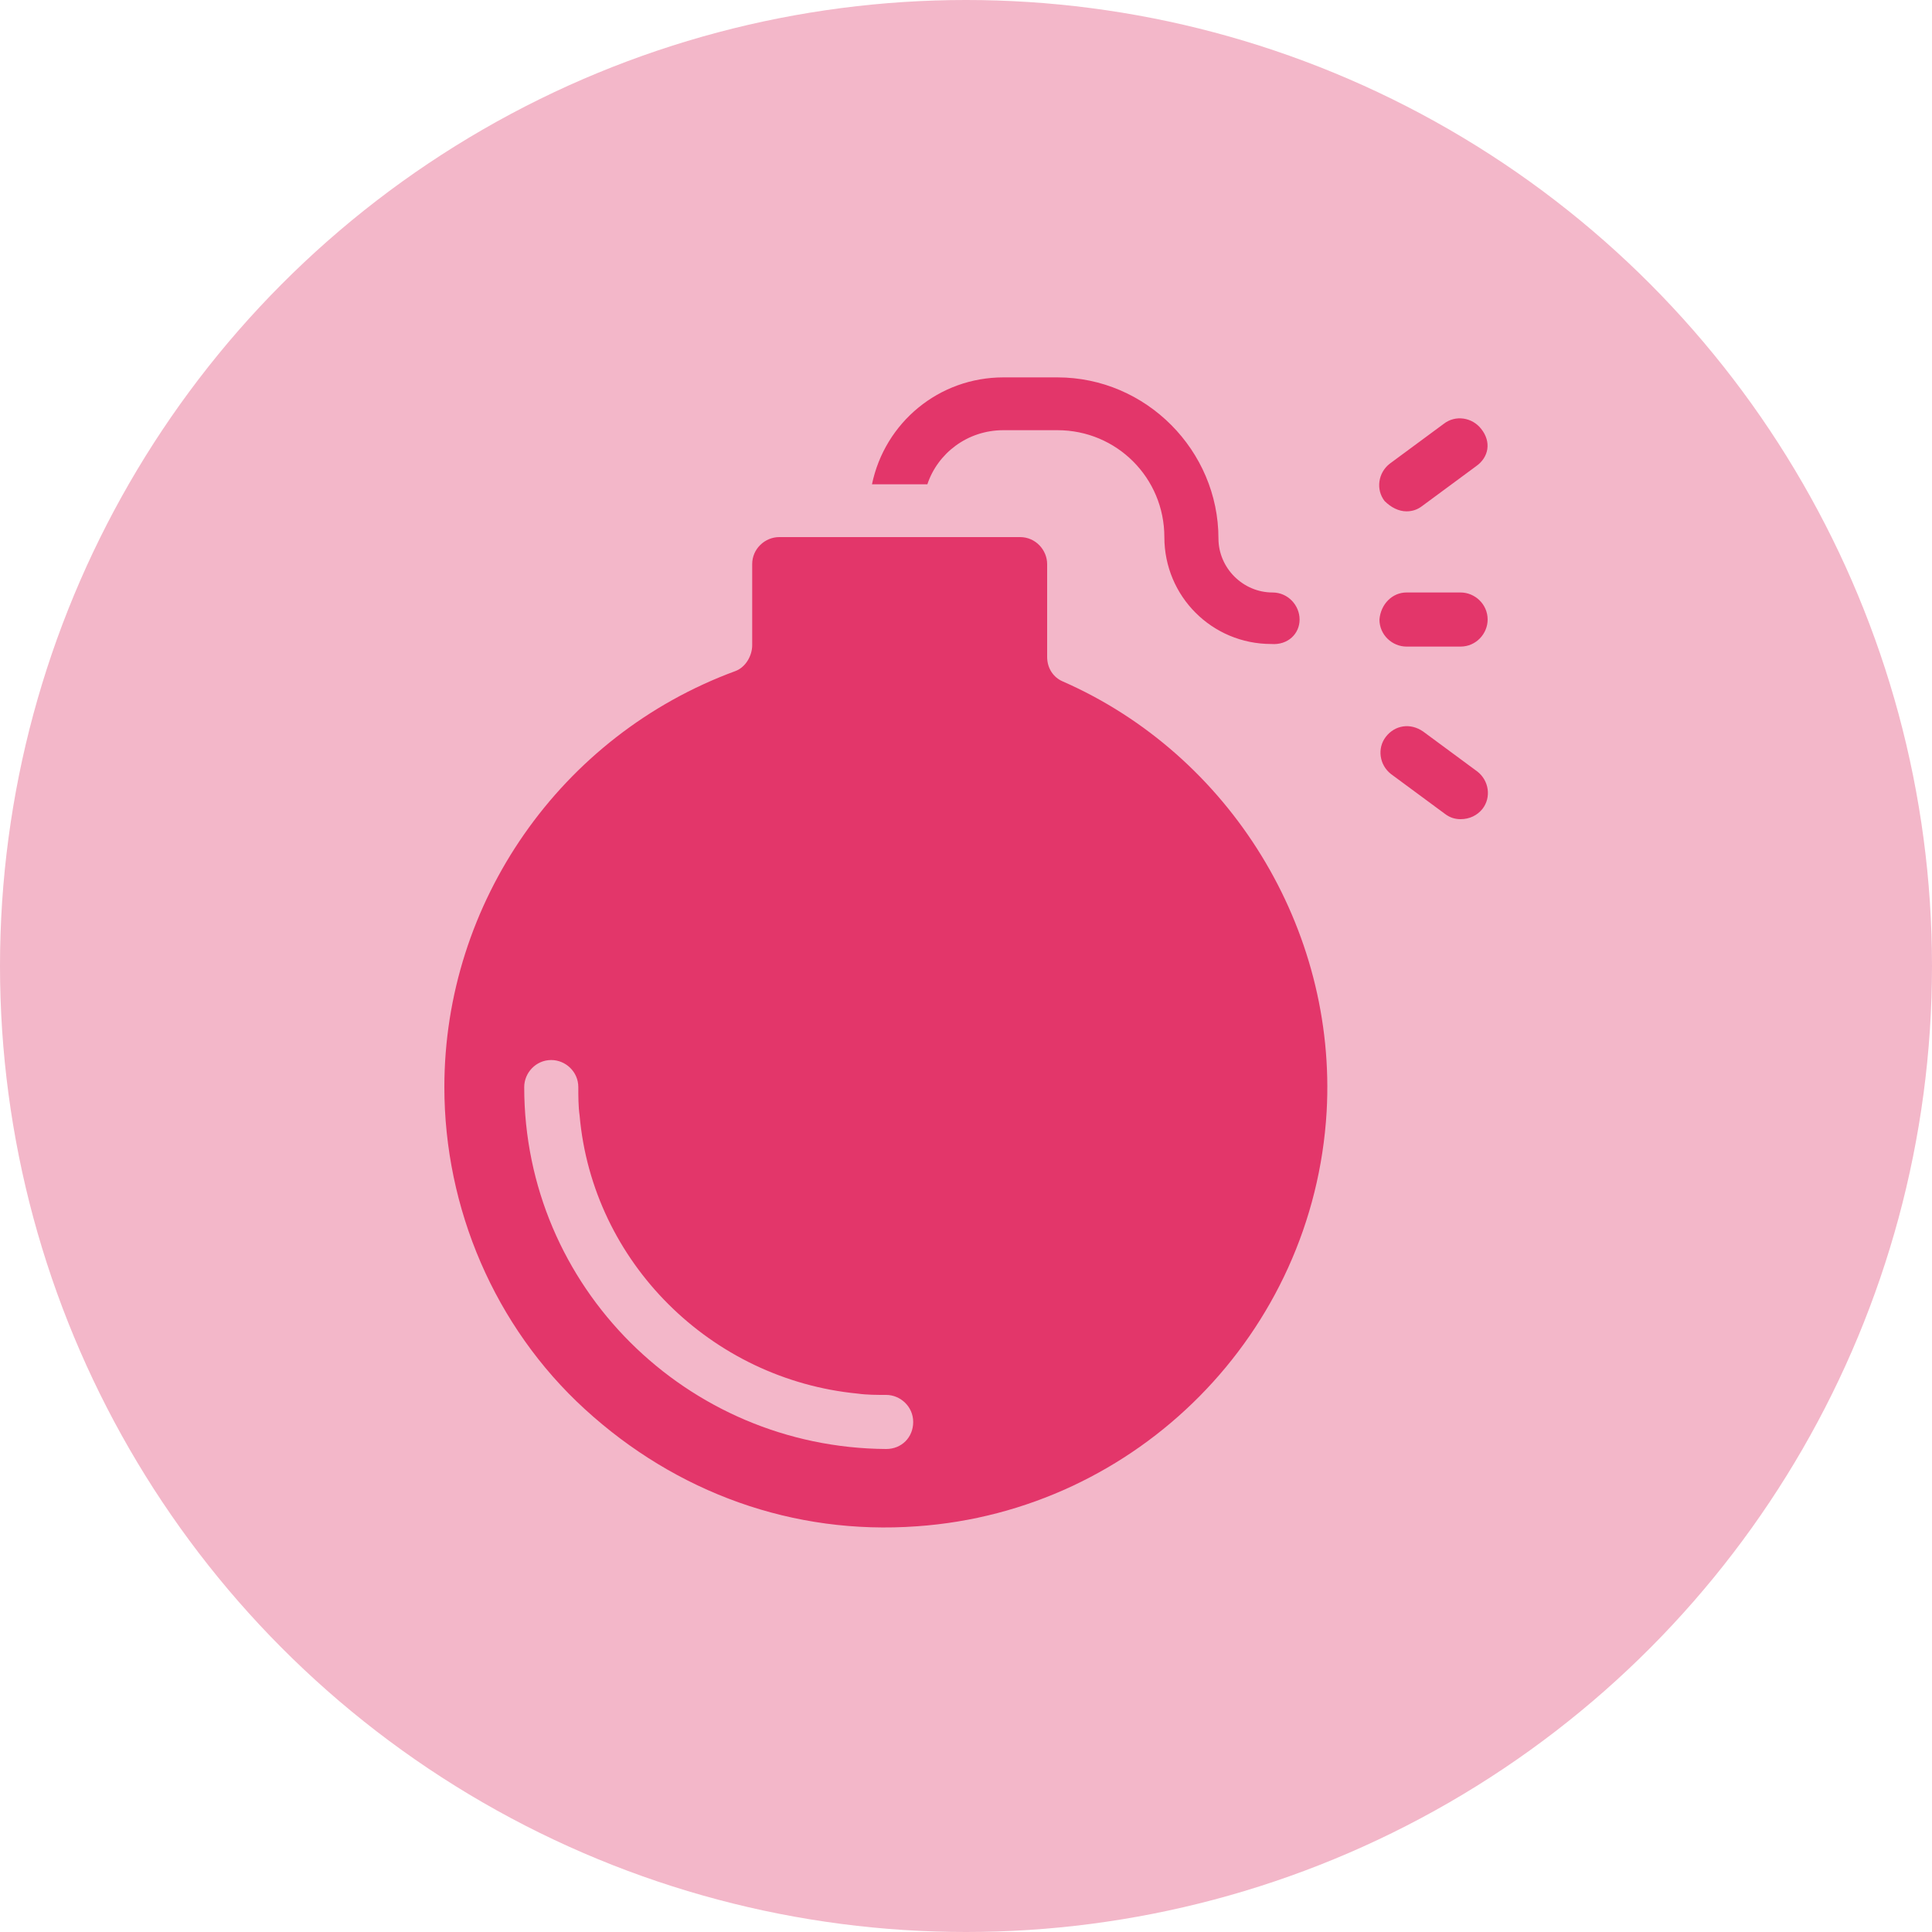
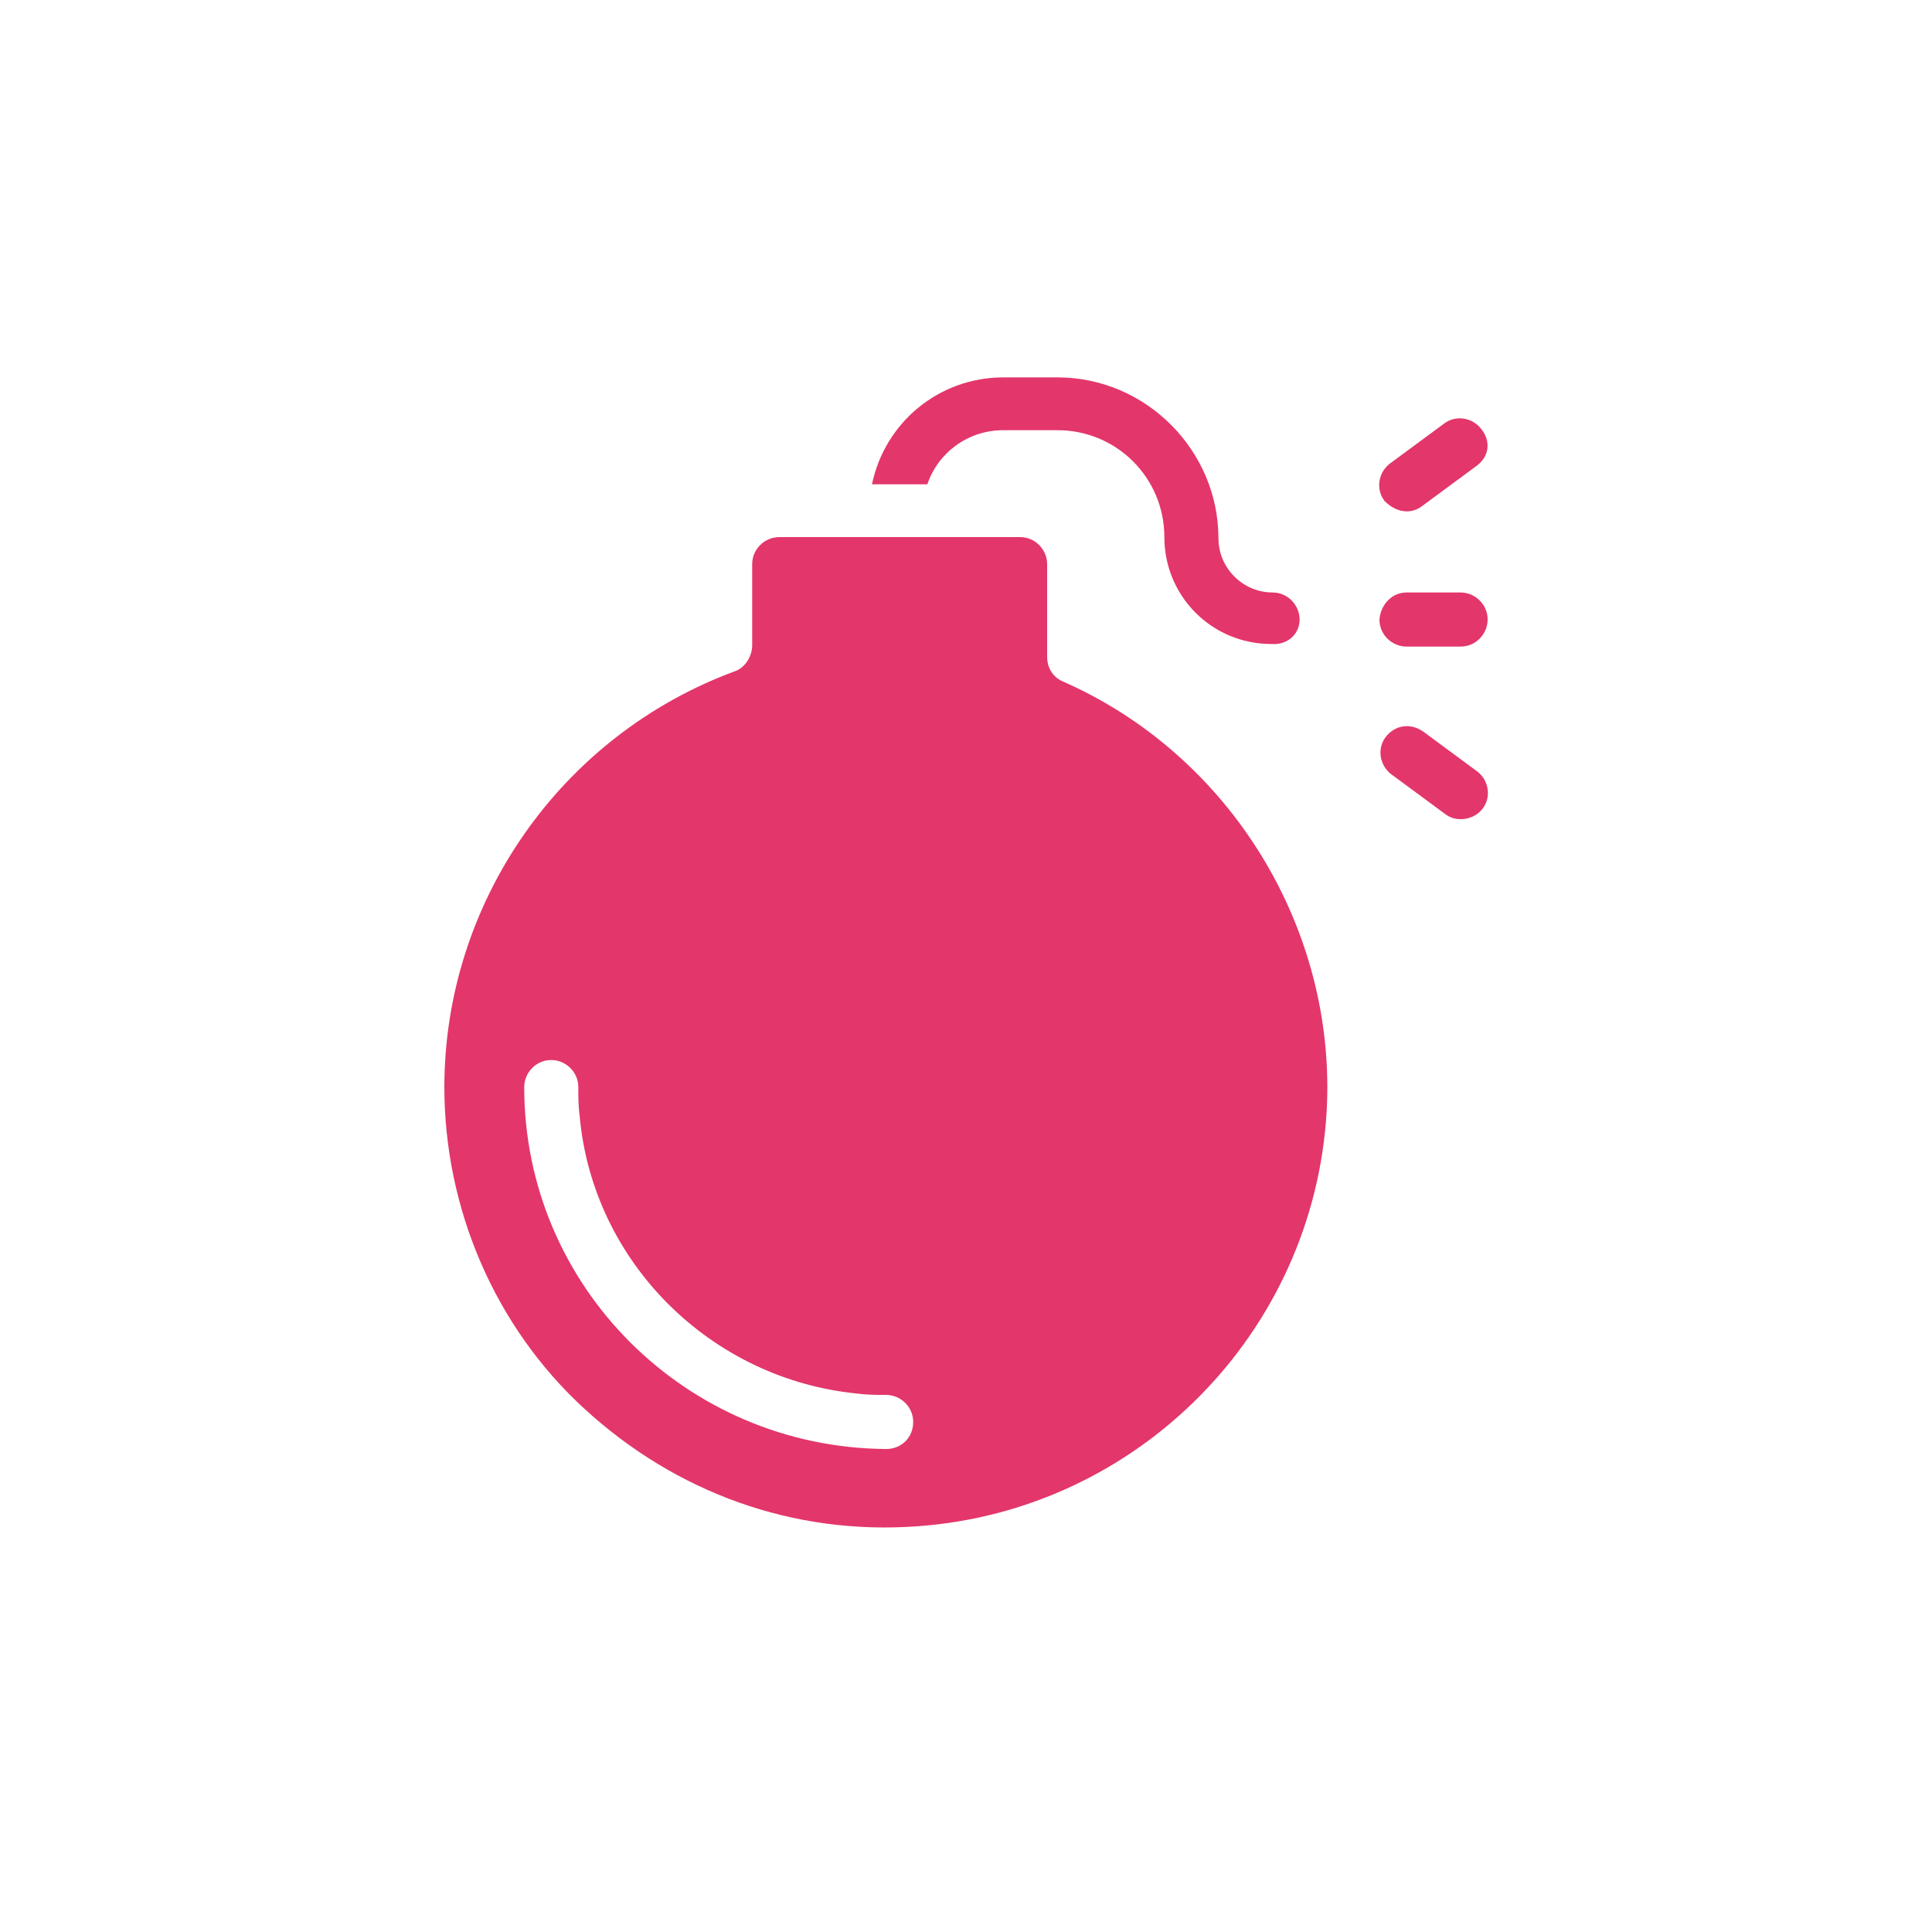
<svg xmlns="http://www.w3.org/2000/svg" xmlns:ns1="http://www.inkscape.org/namespaces/inkscape" xmlns:ns2="http://sodipodi.sourceforge.net/DTD/sodipodi-0.dtd" id="svg18299" ns1:version="0.92.4 (5da689c313, 2019-01-14)" ns2:docname="Bomb_icon.svg" x="0px" y="0px" viewBox="0 0 150 150" style="enable-background:new 0 0 150 150;" xml:space="preserve">
  <style type="text/css"> .st0{fill:#F3B7C9;} .st1{fill:#E3366A;} </style>
  <g>
-     <circle class="st0" cx="75" cy="75" r="75" />
    <path id="path18293" ns1:connector-curvature="0" class="st1" d="M100.9,48.1c0-1.1-0.9-2.1-2.1-2.1c-2.3,0-4.2-1.9-4.2-4.2 c0-6.8-5.6-12.5-12.5-12.5h-4.2c-5,0-9.2,3.5-10.2,8.3h4.3c0.8-2.4,3.1-4.2,5.9-4.2h4.2c4.6,0,8.3,3.7,8.3,8.3s3.7,8.3,8.3,8.3 C100,50.1,100.9,49.2,100.9,48.1z M34.5,84.4c0,9.4,3.9,18.6,10.9,25c7.1,6.5,16.2,9.8,25.8,9.1c17.1-1.2,30.8-15,31.8-32.2 c0.8-14.2-7.5-27.7-20.5-33.4c-0.7-0.3-1.2-1-1.2-1.9v-7.2c0-1.1-0.9-2.1-2.1-2.1H60.5c-1.1,0-2.1,0.9-2.1,2.1v6.3 c0,0.8-0.5,1.7-1.3,2C43.5,57.1,34.5,70.1,34.5,84.4z M40.7,84.4c0-1.1,0.9-2.1,2.1-2.1c1.1,0,2.1,0.9,2.1,2.1c0,0.7,0,1.5,0.1,2.2 c1,11.4,10.2,20.5,21.6,21.6c0.7,0.1,1.5,0.1,2.2,0.1c1.1,0,2.1,0.9,2.1,2.1s-0.9,2.1-2.1,2.1C53.3,112.4,40.7,99.9,40.7,84.4z M109.2,46h4.2c1.1,0,2.1,0.9,2.1,2.1c0,1.1-0.9,2.1-2.1,2.1h-4.2c-1.1,0-2.1-0.9-2.1-2.1C107.2,46.9,108.1,46,109.2,46z M114.6,36.2l-4.2,3.1c-0.4,0.3-0.8,0.4-1.2,0.4c-0.6,0-1.2-0.3-1.7-0.8c-0.7-0.9-0.5-2.2,0.4-2.9l4.2-3.1c0.9-0.7,2.2-0.5,2.9,0.4 C115.8,34.3,115.6,35.5,114.6,36.2z M110.5,56.8l4.2,3.1c0.9,0.7,1.1,2,0.4,2.9c-0.4,0.5-1,0.8-1.7,0.8c-0.4,0-0.8-0.1-1.2-0.4 l-4.2-3.1c-0.9-0.7-1.1-2-0.4-2.9C108.3,56.3,109.5,56.1,110.5,56.8z" />
  </g>
</svg>